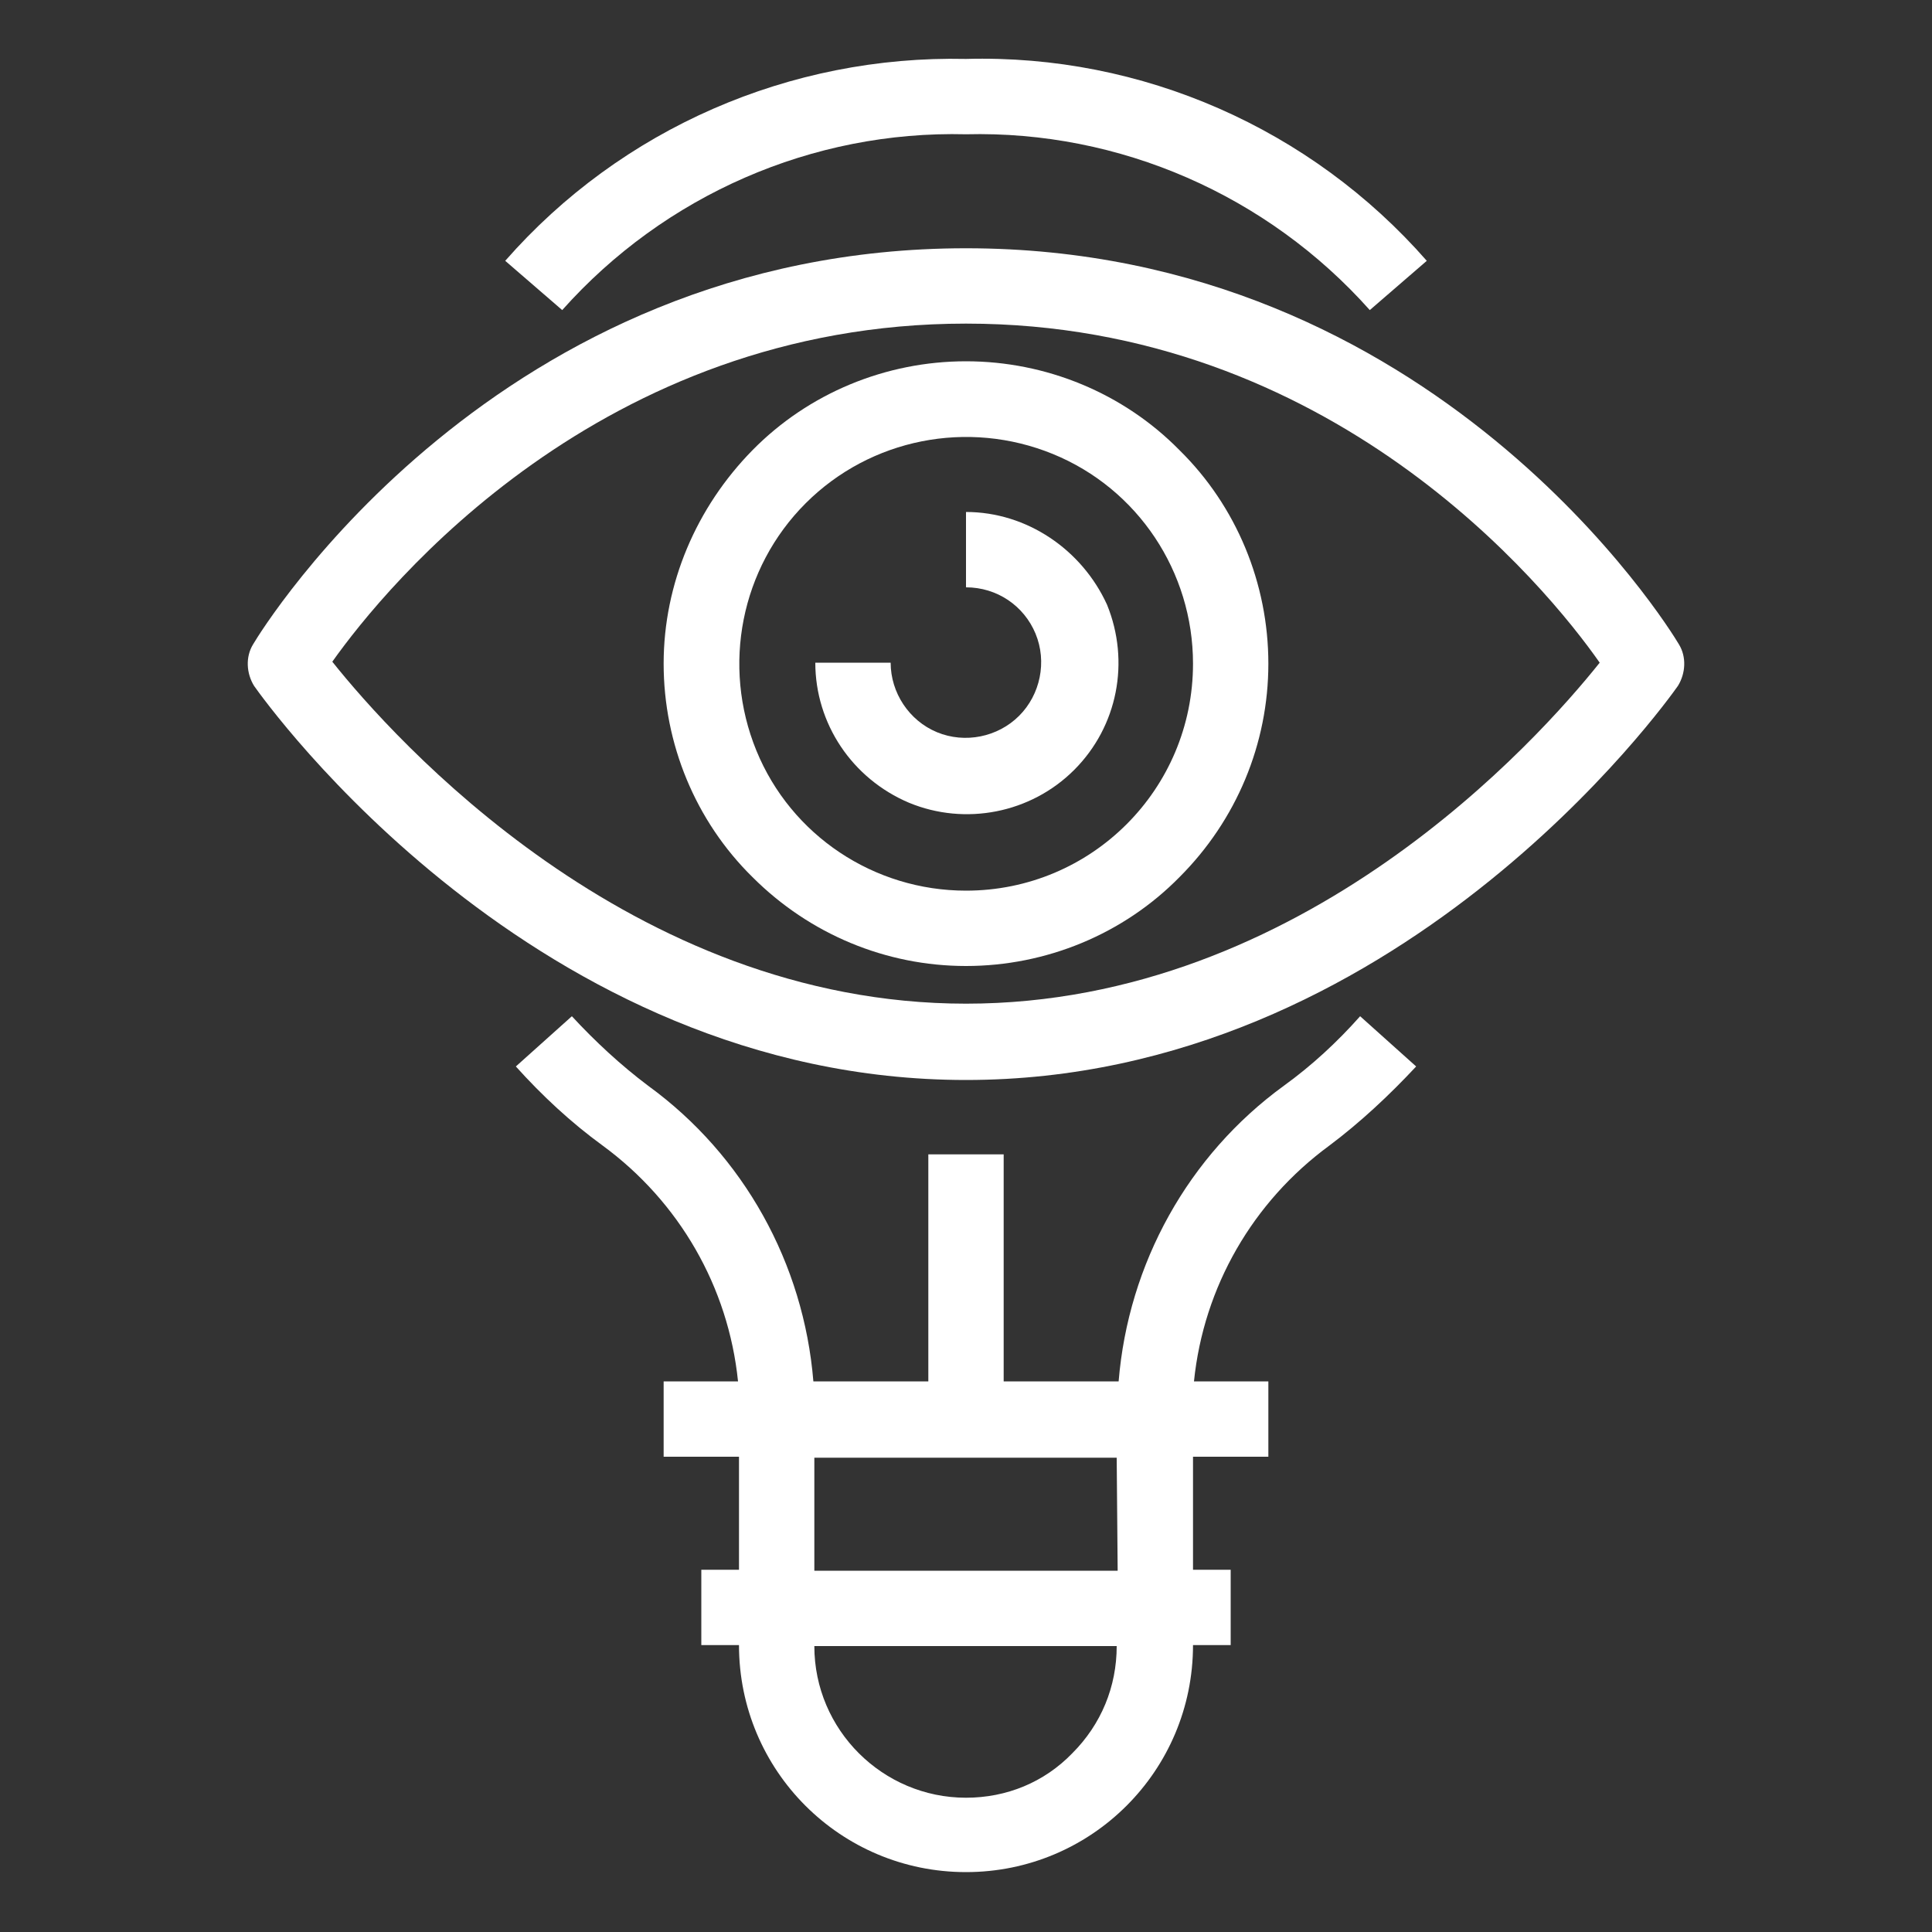
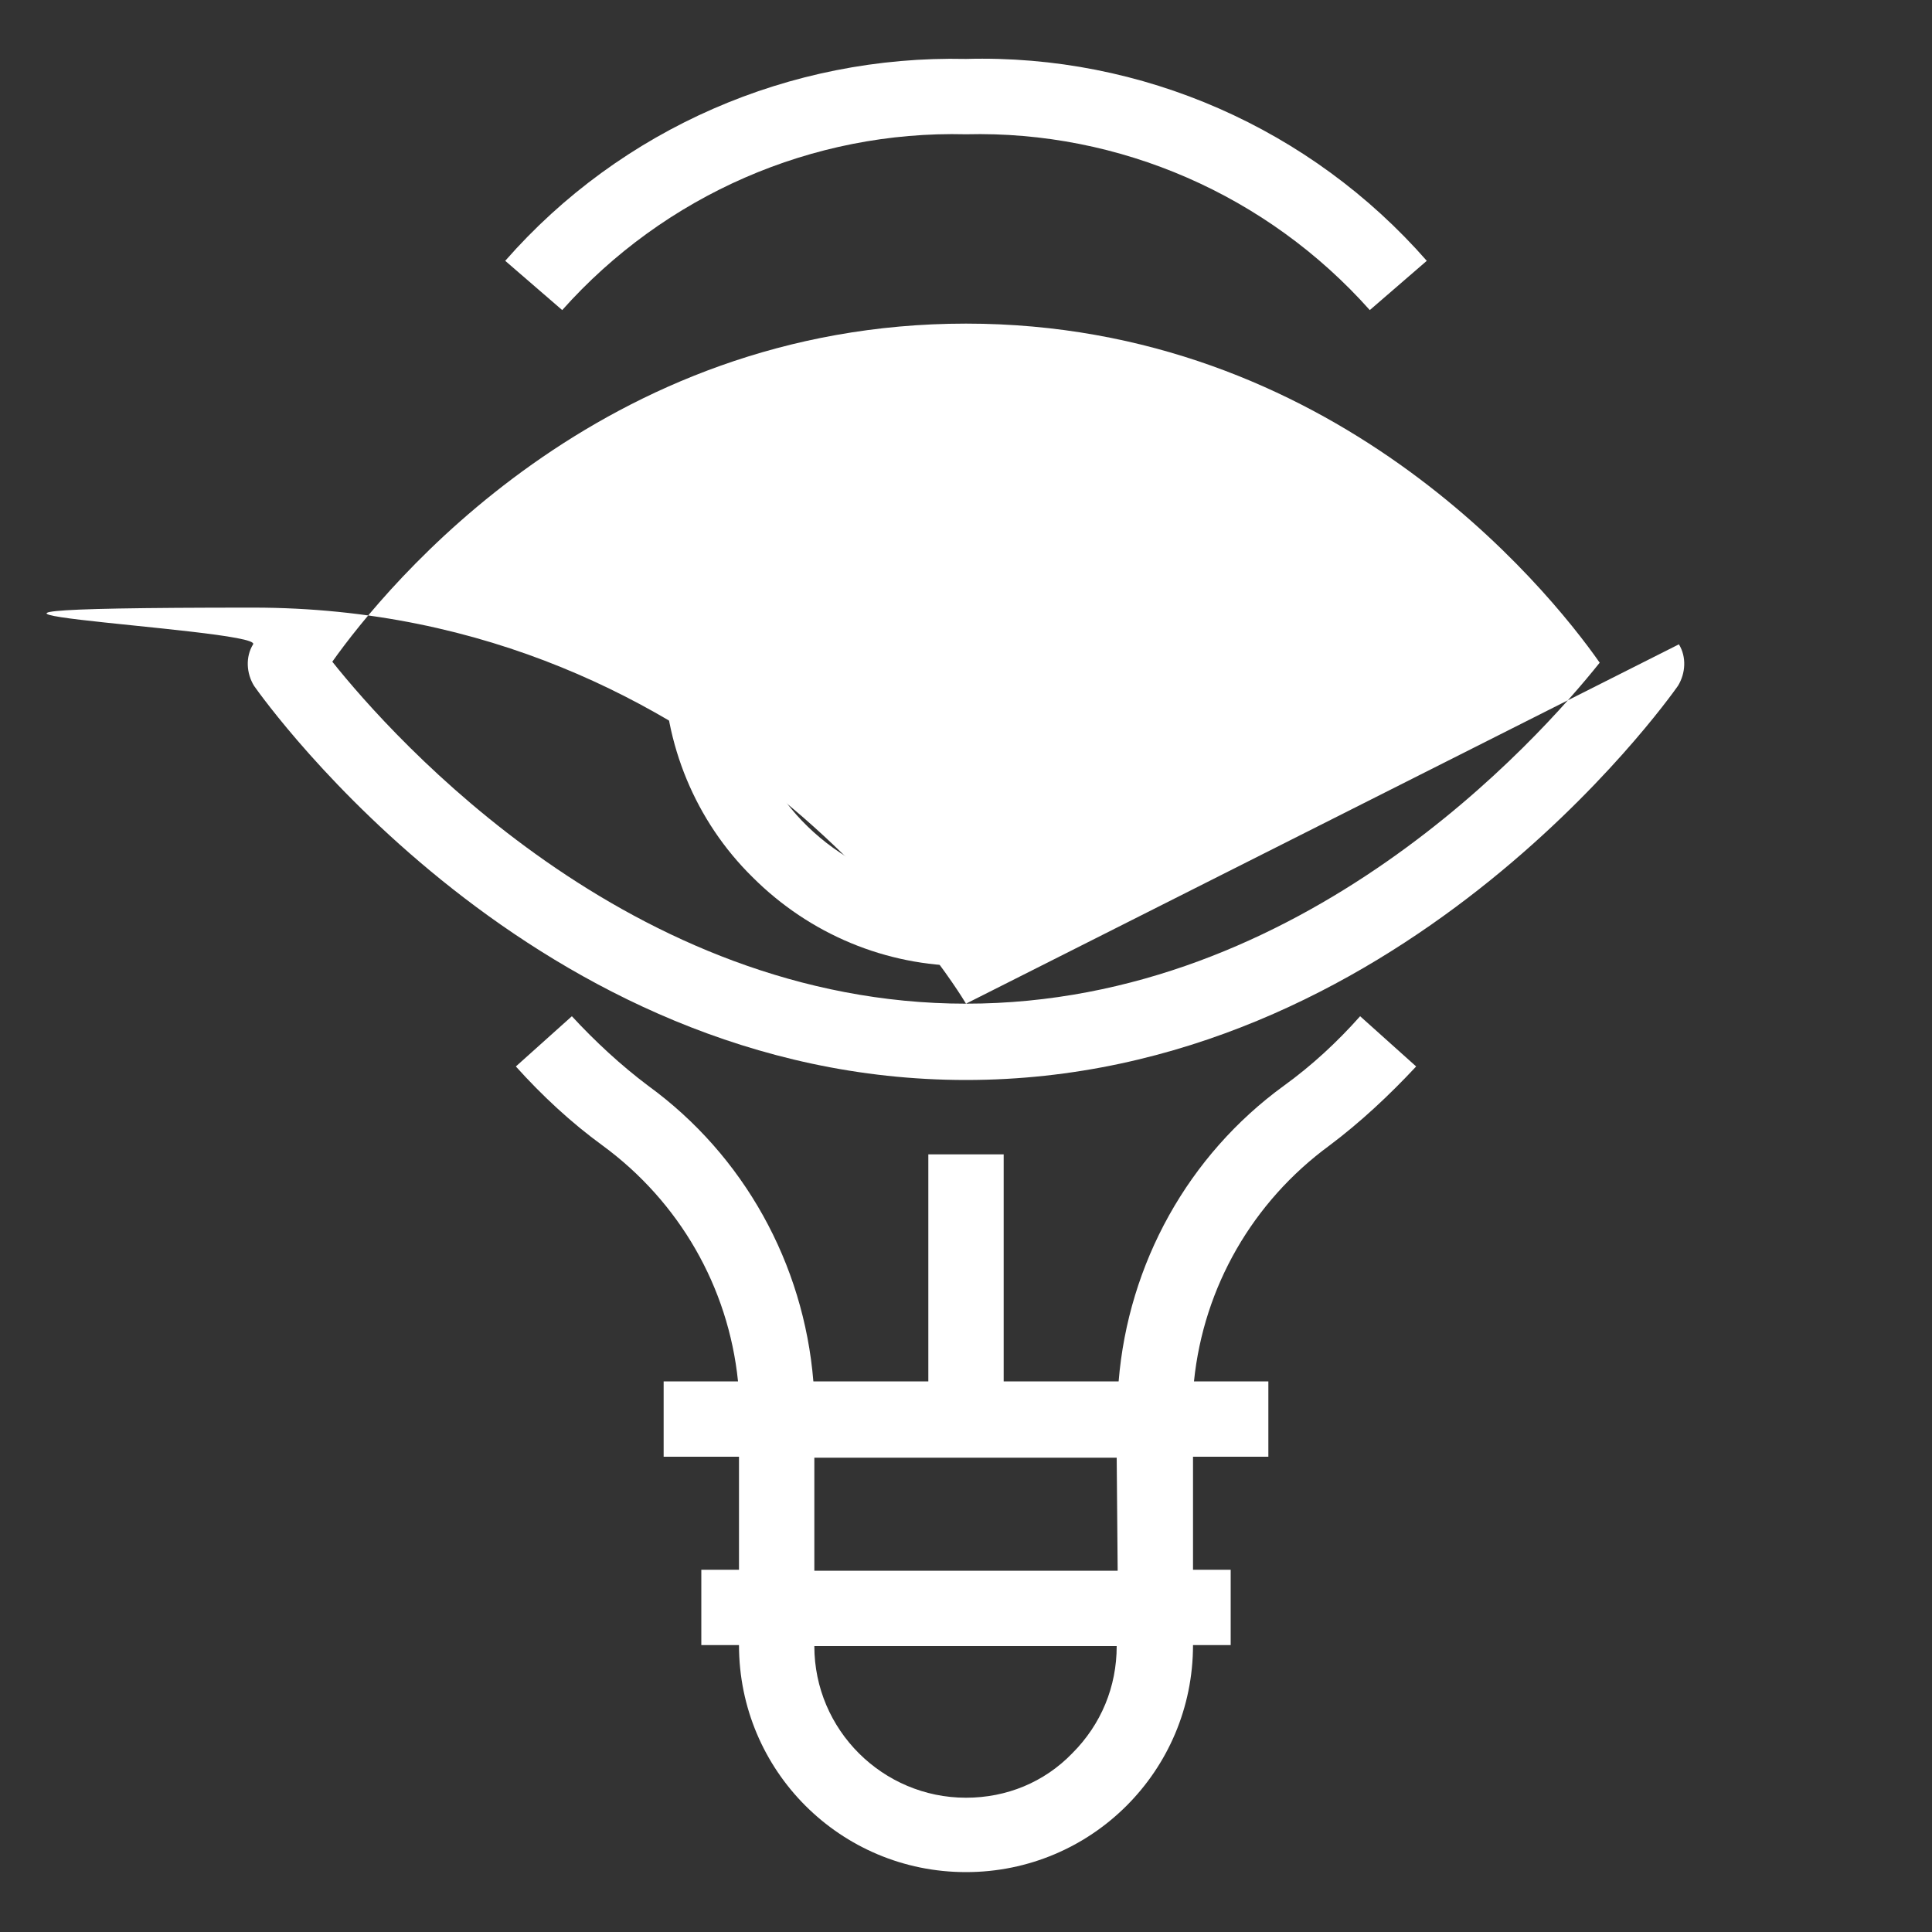
<svg xmlns="http://www.w3.org/2000/svg" id="Layer_1" x="0px" y="0px" viewBox="0 0 200 200" style="enable-background:new 0 0 200 200;" xml:space="preserve" fill="#ffffff">
  <rect x="0" y="0" width="200" height="200" fill="#333333" stroke="none" />
  <g>
    <path d="M732.3,106.2c-8.4,5.7-19.4,11.7-30.8,16.4c0.8-1.1,1.5-2.3,2.2-3.5c3.3-5.9,5.2-12.6,5.2-19.8c0-7.2-1.9-13.9-5.2-19.8 c-0.7-1.2-1.4-2.4-2.2-3.5c11.4,4.7,22.4,10.7,30.8,16.4c3.4,2.4,6.4,4.7,8.7,6.9C738.7,101.5,735.7,103.8,732.3,106.2z M667,131.1 c-18,0-32.7-14.2-32.7-31.7c0-17.5,14.7-31.7,32.7-31.7c18,0,32.7,14.2,32.7,31.7C699.7,116.8,685,131.1,667,131.1z M601.7,106.2 c-3.4-2.4-6.4-4.7-8.7-6.9c2.3-2.2,5.3-4.5,8.7-6.9c8.4-5.7,19.4-11.7,30.8-16.4c-0.8,1.1-1.5,2.3-2.2,3.5 c-3.3,5.9-5.2,12.6-5.2,19.8c0,7.2,1.9,13.9,5.2,19.8c0.7,1.2,1.4,2.4,2.2,3.5C621.1,117.9,610.1,111.9,601.7,106.2L601.7,106.2z M752,98.9c0-0.1,0-0.3-0.1-0.4c0-0.1,0-0.3-0.1-0.4c0-0.1-0.1-0.3-0.2-0.4c-0.1-0.1-0.1-0.3-0.2-0.4c-0.1-0.1-0.1-0.2-0.2-0.3 c-0.1-0.1-0.2-0.3-0.3-0.4c0,0,0,0,0-0.1c-12.1-14.3-53.7-36.8-81.8-37.9c-0.7,0-1.4-0.1-2.2-0.1c-0.7,0-1.5,0-2.2,0.1 C636.7,59.5,595.1,82,583,96.3c0,0,0,0,0,0.1c-0.1,0.1-0.2,0.3-0.3,0.4c-0.1,0.1-0.2,0.2-0.2,0.3c-0.1,0.1-0.1,0.3-0.2,0.4 c-0.1,0.1-0.1,0.3-0.2,0.4c0,0.1-0.1,0.3-0.1,0.4c0,0.1-0.1,0.3-0.1,0.4c0,0.1,0,0.3,0,0.4c0,0.1,0,0.3,0,0.4c0,0.1,0,0.3,0.1,0.5 c0,0.1,0,0.3,0.1,0.4s0.1,0.3,0.2,0.4c0.1,0.1,0.1,0.3,0.2,0.4c0.1,0.1,0.1,0.2,0.2,0.4c0.1,0.1,0.2,0.3,0.3,0.4c0,0,0,0,0,0.1 c12.1,14.3,53.7,36.8,81.8,37.9c0.7,0,1.4,0.1,2.2,0.1c0.7,0,1.5,0,2.2-0.1c28.1-1.1,69.7-23.7,81.8-37.9c0,0,0,0,0-0.1 c0.1-0.1,0.2-0.3,0.3-0.4c0.1-0.1,0.2-0.2,0.2-0.3c0.1-0.1,0.1-0.3,0.2-0.4c0.1-0.1,0.1-0.3,0.2-0.4s0.1-0.3,0.1-0.4 c0-0.1,0.1-0.3,0.1-0.4c0-0.1,0-0.3,0-0.4C752,99.2,752.1,99,752,98.9L752,98.9z" />
    <path d="M667,106.2c-3.9,0-7.2-3.1-7.2-6.9s3.2-6.9,7.2-6.9c3.9,0,7.2,3.1,7.2,6.9S670.9,106.2,667,106.2z M667,83.2 c-9,0-16.4,7.2-16.4,16.1s7.4,16.1,16.4,16.1c9,0,16.4-7.2,16.4-16.1S676,83.2,667,83.2z" />
    <path d="M716.9,47.7c1.2,0,2.3-0.4,3.2-1.3l16.3-15.8c1.8-1.8,1.9-4.7,0.1-6.5c-1.8-1.8-4.7-1.9-6.5-0.1l-16.3,15.8 c-1.8,1.8-1.9,4.7-0.1,6.5C714.5,47.2,715.7,47.7,716.9,47.7L716.9,47.7z" />
    <path d="M613.9,46.4c0.9,0.9,2.1,1.3,3.2,1.3c1.2,0,2.4-0.5,3.3-1.4c1.8-1.8,1.7-4.8-0.1-6.5L604,23.9c-1.8-1.8-4.8-1.7-6.5,0.1 c-1.8,1.8-1.7,4.8,0.1,6.5L613.9,46.4z" />
-     <path d="M666.3,35.9c2.5,0,4.6-2.1,4.6-4.6V8.9c0-2.5-2.1-4.6-4.6-4.6c-2.5,0-4.6,2.1-4.6,4.6v22.4 C661.7,33.8,663.8,35.9,666.3,35.9z" />
    <path d="M613.9,153.6l-16.3,15.8c-1.8,1.8-1.9,4.7-0.1,6.5c0.9,0.9,2.1,1.4,3.3,1.4c1.2,0,2.3-0.4,3.2-1.3l16.3-15.8 c1.8-1.8,1.9-4.7,0.1-6.5C618.6,151.9,615.7,151.8,613.9,153.6z" />
    <path d="M720.1,153.6c-1.8-1.8-4.8-1.7-6.5,0.1s-1.7,4.8,0.1,6.5l16.3,15.8c0.9,0.9,2.1,1.3,3.2,1.3c1.2,0,2.4-0.5,3.3-1.4 c1.8-1.8,1.7-4.8-0.1-6.5L720.1,153.6z" />
-     <path d="M667.7,164.1c-2.5,0-4.6,2.1-4.6,4.6v22.4c0,2.5,2.1,4.6,4.6,4.6c2.5,0,4.6-2.1,4.6-4.6v-22.4 C672.3,166.2,670.2,164.1,667.7,164.1z" />
  </g>
  <g>
    <path d="M100,13.9c15.9-0.4,31.2,6.3,41.8,18.2l5.9-5.1v0c-12-13.7-29.5-21.4-47.7-20.9C81.8,5.7,64.3,13.3,52.3,27l5.9,5.1v0 C68.8,20.2,84.1,13.5,100,13.9L100,13.9z" />
    <path d="M115.7,162.6H84.3v-11.7h31.3L115.7,162.6z M100,186.1c-8.6,0-15.7-7-15.7-15.7h31.3h0c0,4.2-1.6,8.1-4.6,11.1 C108.1,184.5,104.2,186.1,100,186.1L100,186.1z M132.9,112.4c-9.9,7.2-16.1,18.4-17.1,30.6h-11.9v-23.5h-7.8v23.5H84.2 c-1-12.2-7.2-23.4-17.1-30.6c-2.8-2.1-5.5-4.6-7.9-7.2l-5.8,5.2v0c2.7,3,5.7,5.8,9,8.2c7.9,5.8,13,14.6,14,24.4h-7.7v7.8h7.8v11.7 l-3.9,0v7.8h3.9c0,13,10.5,23.5,23.5,23.5s23.5-10.5,23.5-23.5h3.9v-7.8h-3.9v-11.7h7.8v-7.8h-7.7c1-9.8,6.1-18.6,14-24.4 c3.2-2.4,6.2-5.2,9-8.2l-5.8-5.2v0C138.4,107.9,135.8,110.3,132.9,112.4L132.9,112.4z" />
-     <path d="M100,103.9c-34.8,0-59.3-27.5-65.6-35.4C40,60.6,62.2,33.5,100,33.5s60,27.1,65.6,35.1C159.3,76.5,134.9,103.9,100,103.9z M173.8,66.7c-1-1.7-25.2-41-73.8-41S27.2,65,26.2,66.7c-0.8,1.3-0.7,3,0.1,4.3c1.2,1.7,29.1,40.8,73.7,40.8s72.5-39.1,73.7-40.8 C174.5,69.7,174.6,68,173.8,66.7L173.8,66.7z" />
+     <path d="M100,103.9c-34.8,0-59.3-27.5-65.6-35.4C40,60.6,62.2,33.5,100,33.5s60,27.1,65.6,35.1C159.3,76.5,134.9,103.9,100,103.9z c-1-1.7-25.2-41-73.8-41S27.2,65,26.2,66.7c-0.8,1.3-0.7,3,0.1,4.3c1.2,1.7,29.1,40.8,73.7,40.8s72.5-39.1,73.7-40.8 C174.5,69.7,174.6,68,173.8,66.7L173.8,66.7z" />
    <path d="M100,92.2L100,92.2c-9.5,0-18.1-5.7-21.7-14.5c-3.6-8.8-1.6-18.9,5.1-25.6c6.7-6.7,16.8-8.7,25.6-5.1 c8.8,3.6,14.5,12.2,14.5,21.7C123.5,81.7,113,92.2,100,92.2L100,92.2z M100,37.4c-8.3,0-16.3,3.3-22.1,9.2s-9.2,13.8-9.2,22.1 c0,8.3,3.3,16.3,9.2,22.1c5.9,5.9,13.8,9.2,22.1,9.2s16.3-3.3,22.1-9.2c5.9-5.9,9.2-13.8,9.2-22.1c0-8.3-3.3-16.3-9.2-22.1 C116.3,40.7,108.3,37.4,100,37.4L100,37.4z" />
    <path d="M100,53v7.8c3.2,0,6,1.9,7.2,4.8c1.2,2.9,0.5,6.3-1.7,8.5s-5.6,2.9-8.5,1.7c-2.9-1.2-4.8-4.1-4.8-7.2h-7.8 c0,6.3,3.8,12,9.7,14.5c5.8,2.4,12.6,1.1,17.1-3.4c4.5-4.5,5.8-11.2,3.4-17.1C112,56.9,106.3,53,100,53L100,53z" />
  </g>
</svg>